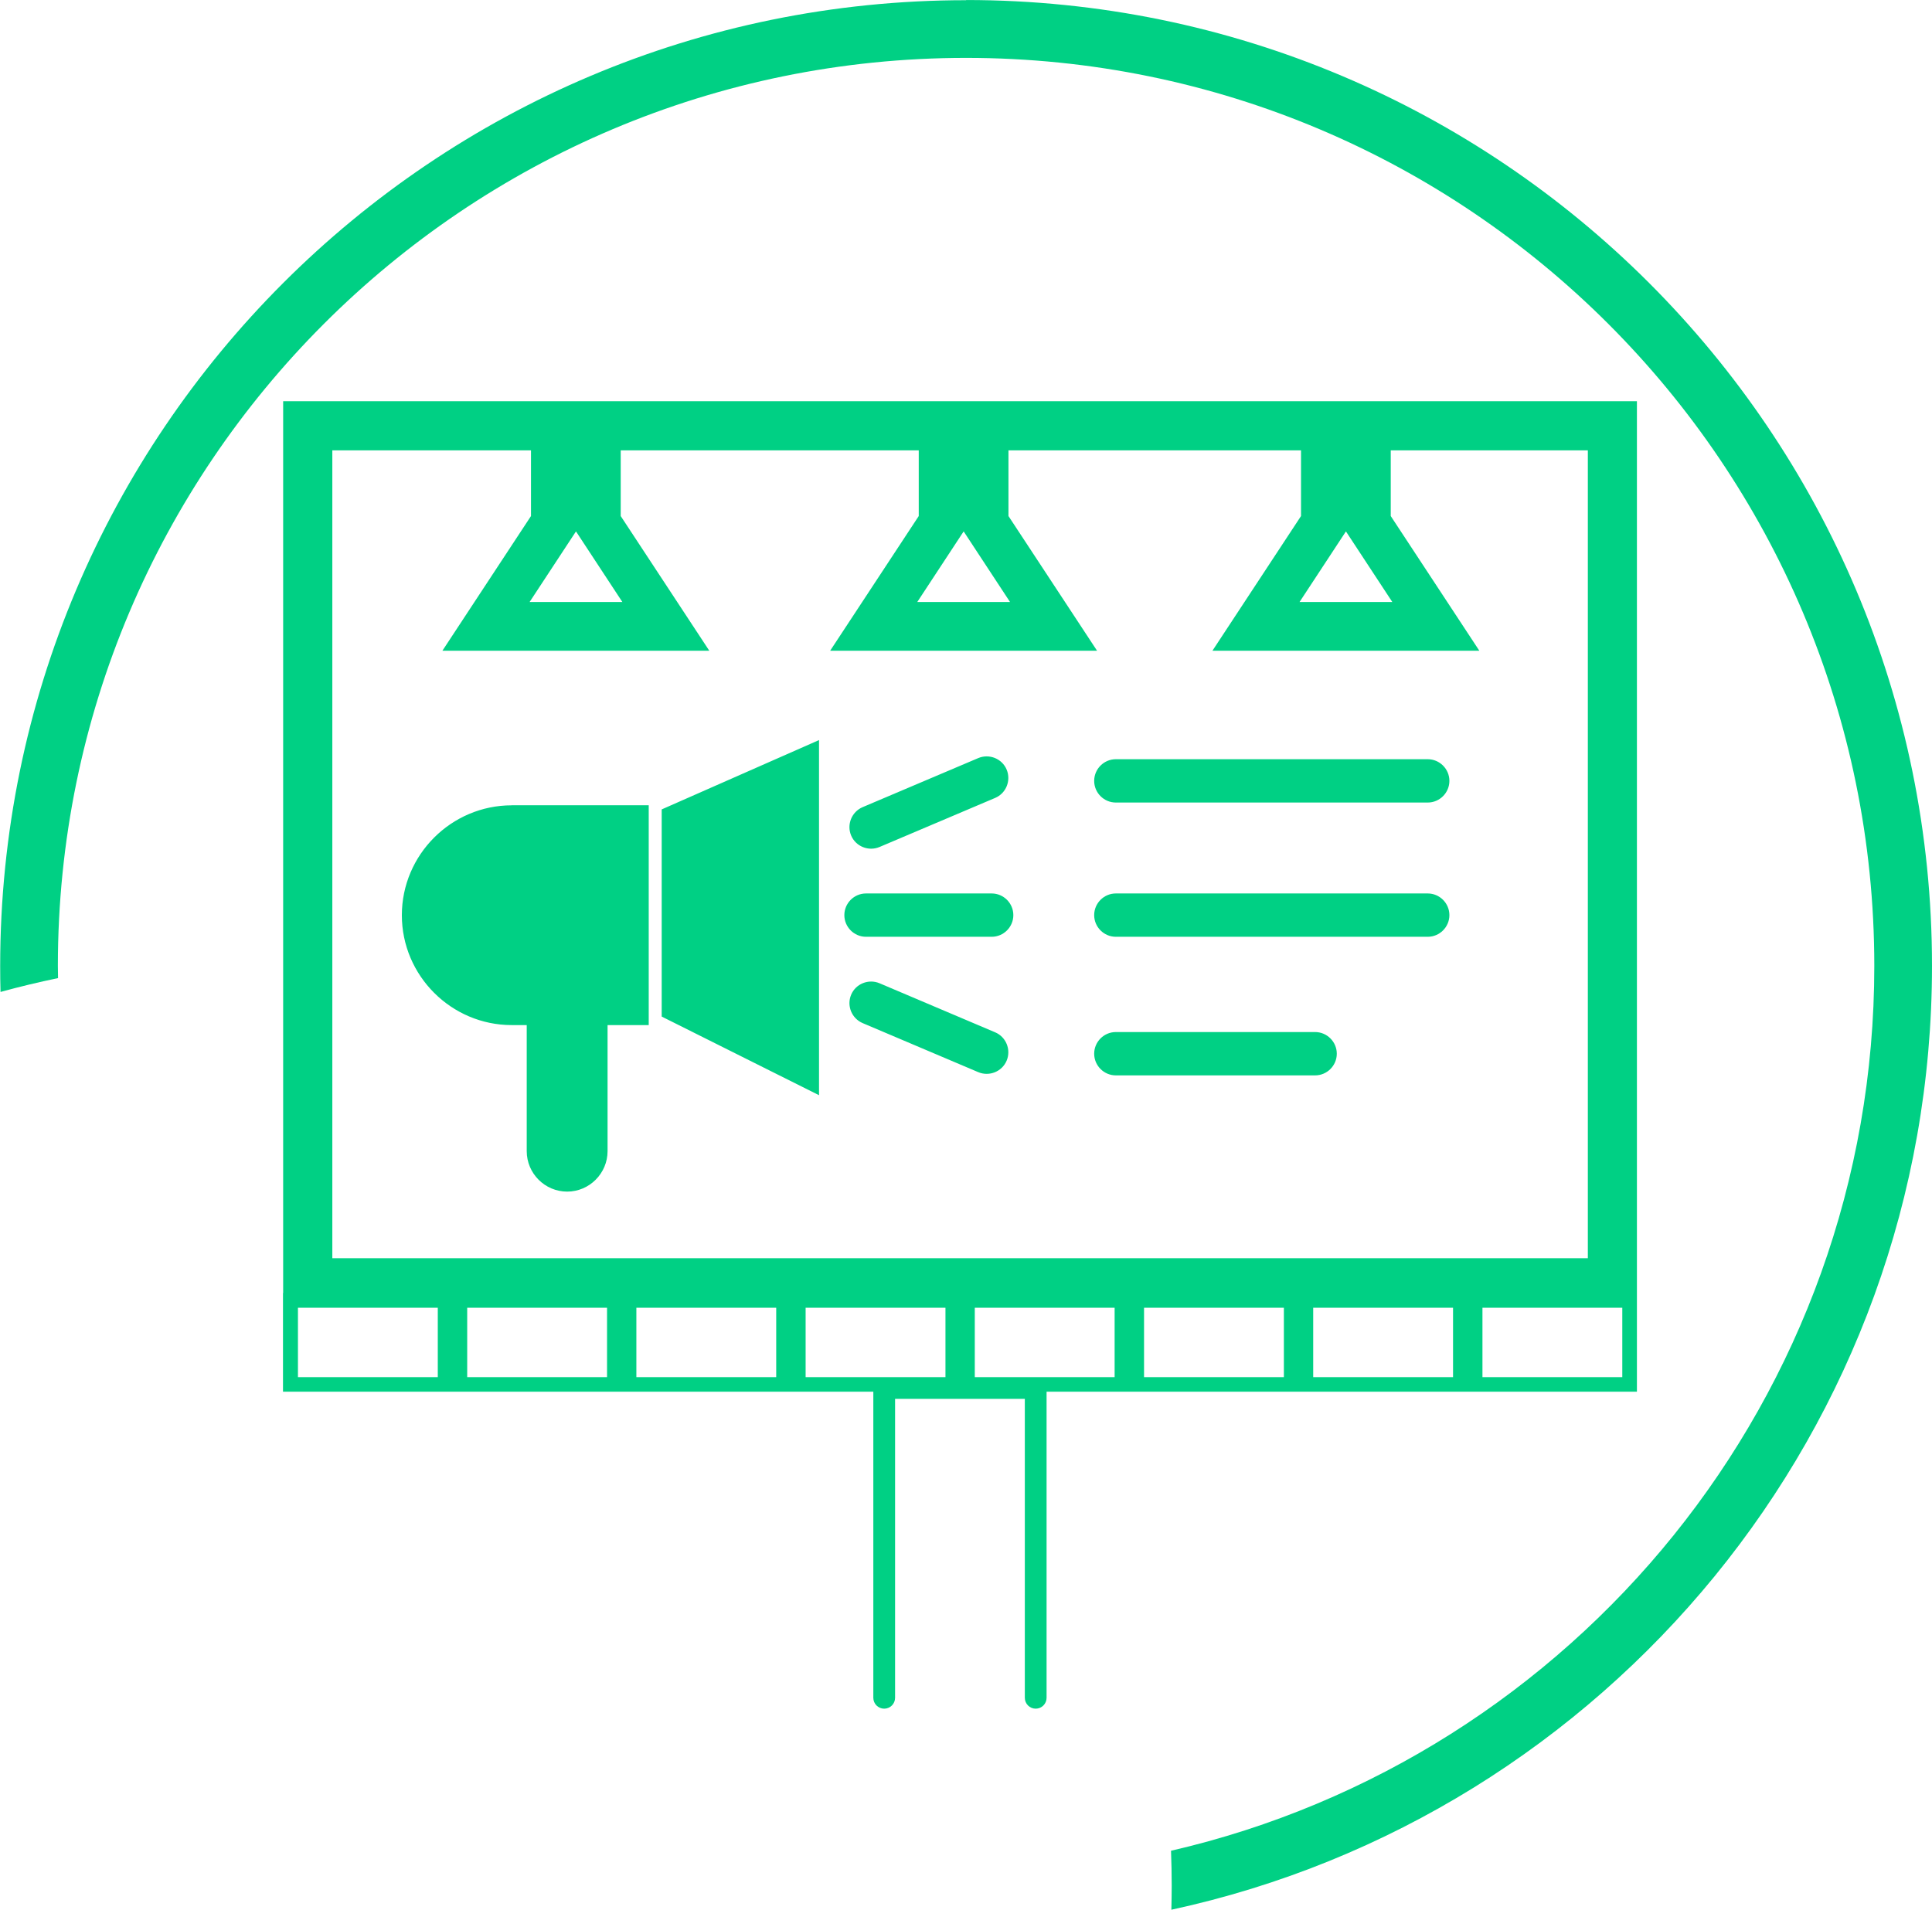
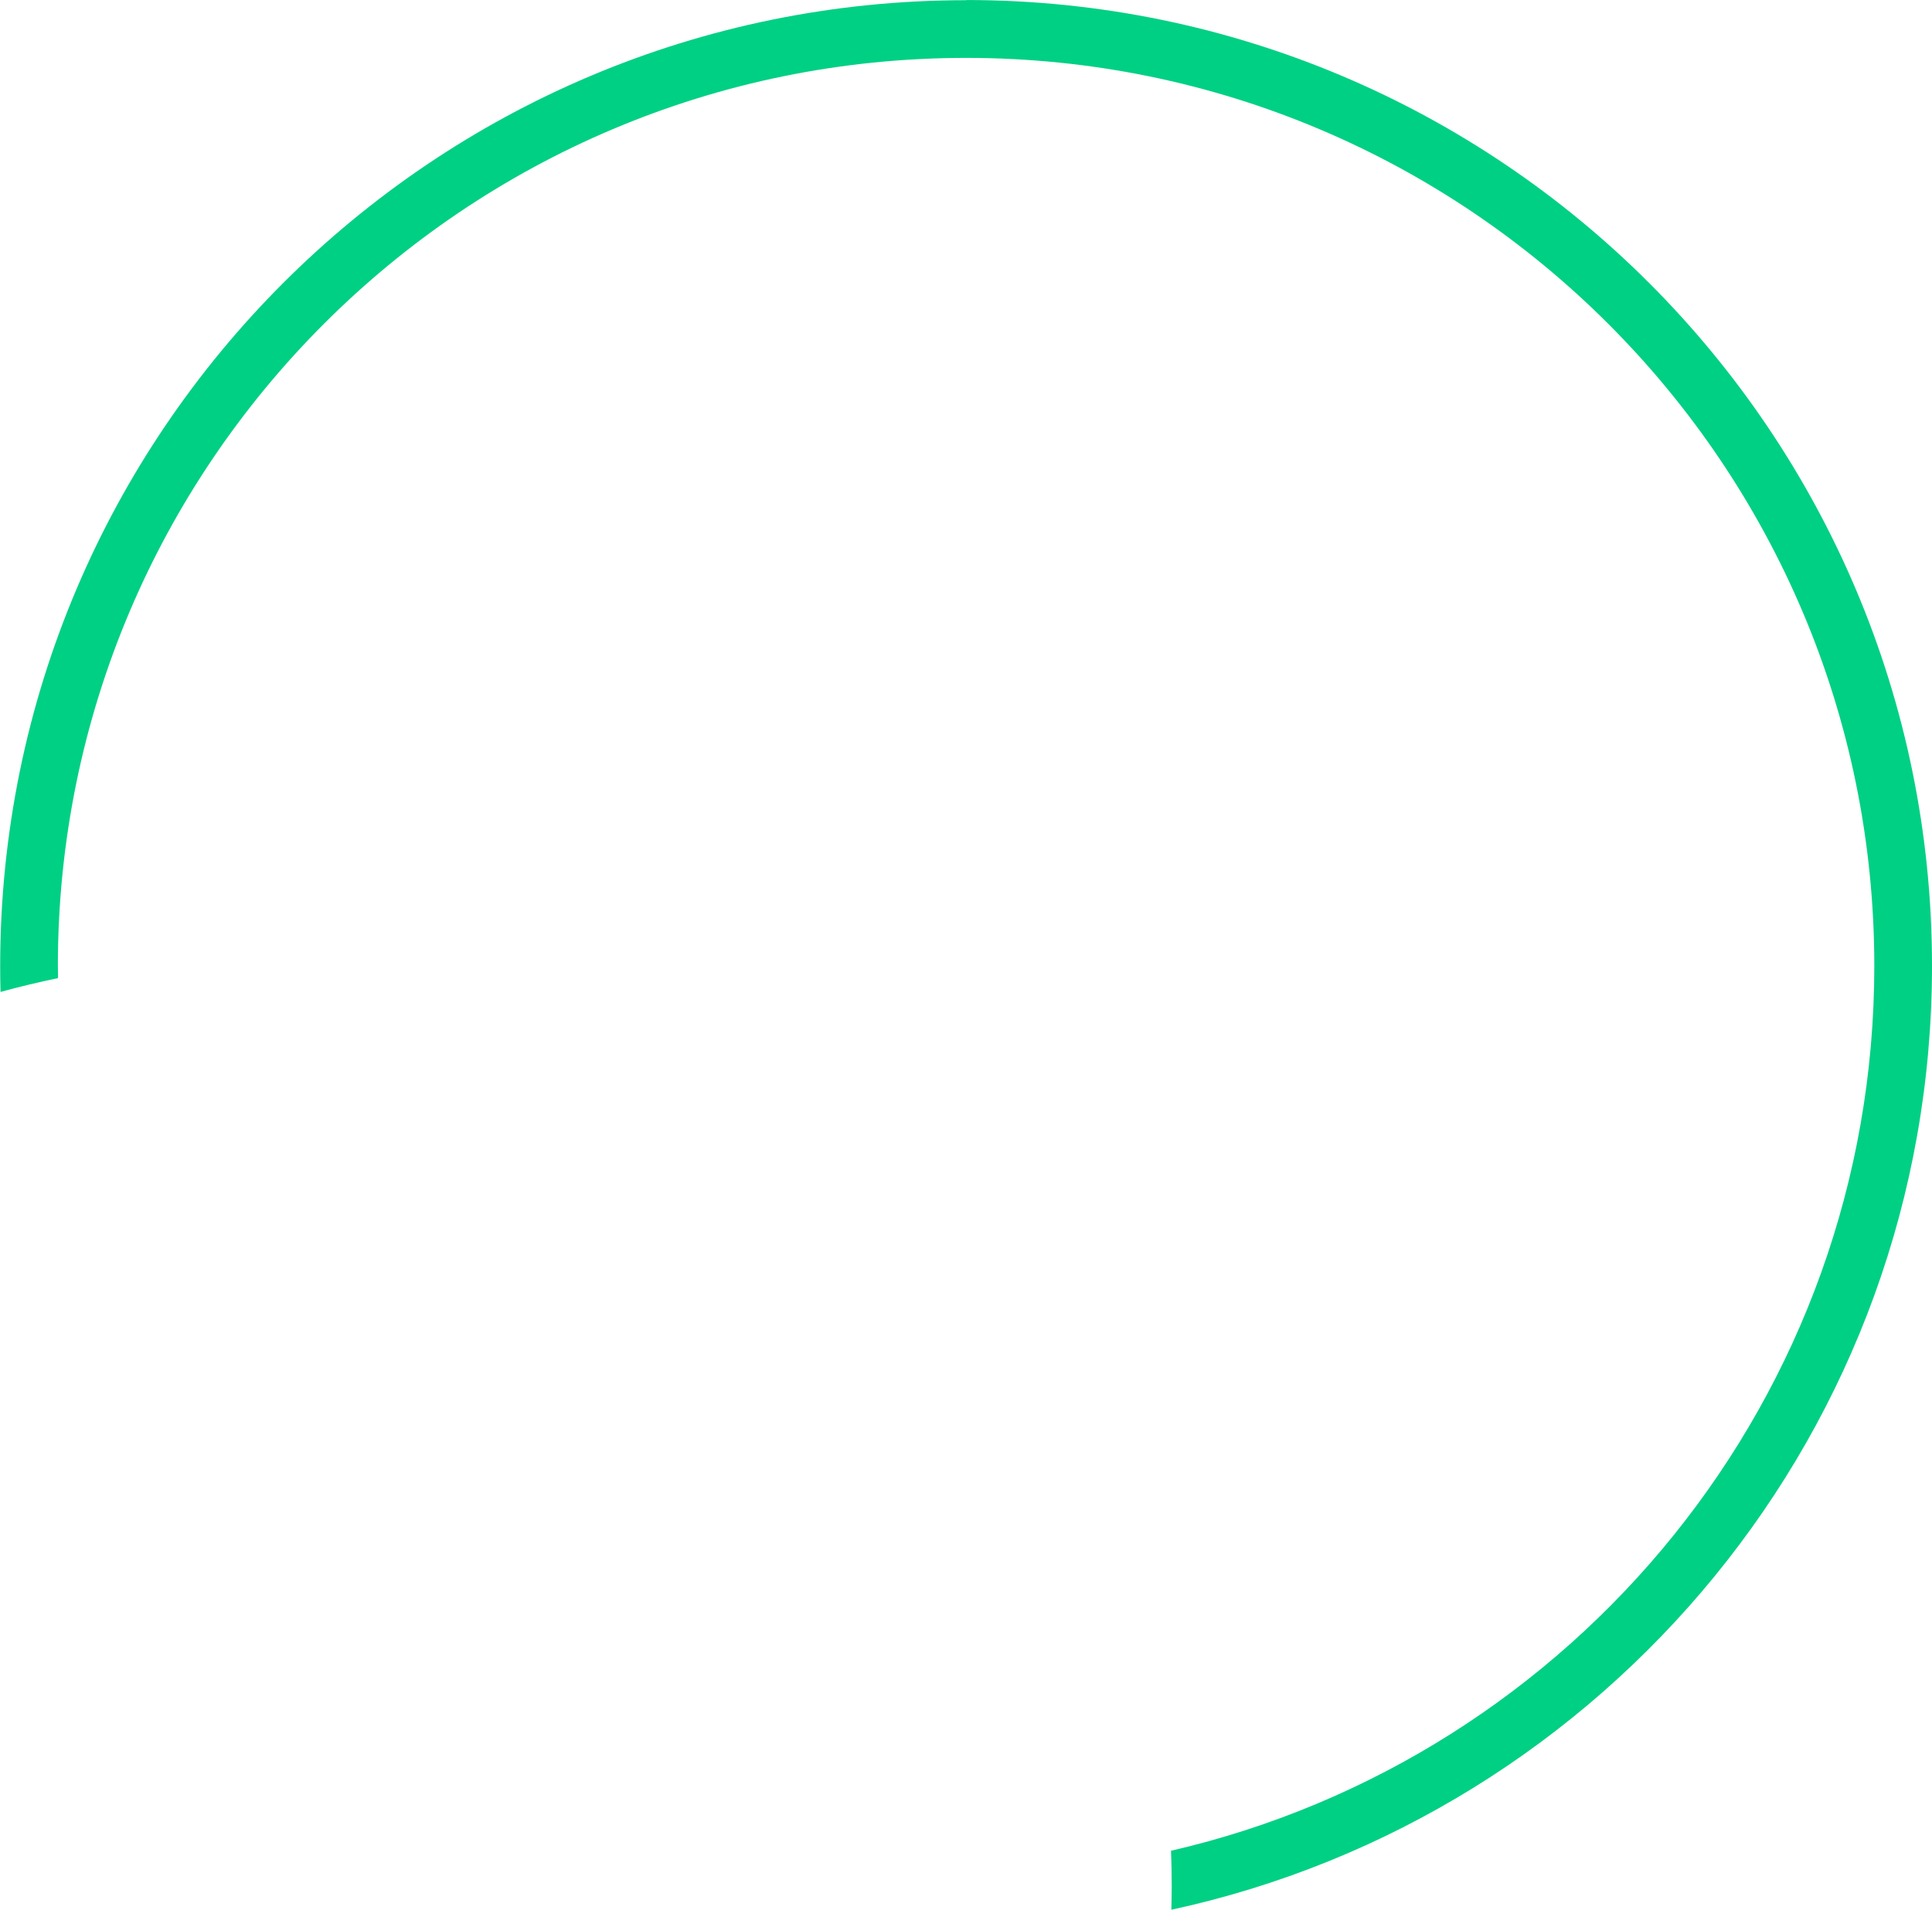
<svg xmlns="http://www.w3.org/2000/svg" xml:space="preserve" width="33.867mm" height="33.482mm" version="1.1" style="shape-rendering:geometricPrecision; text-rendering:geometricPrecision; image-rendering:optimizeQuality; fill-rule:evenodd; clip-rule:evenodd" viewBox="0 0 222.02 219.49">
  <defs>
    <style type="text/css">
   
    .fil0 {fill:#00D084}
   
  </style>
  </defs>
  <g id="Camada_x0020_1">
    <g id="_1789496090032">
      <path class="fil0" d="M111.01 0c61.31,0 111.01,49.7 111.01,111.01 0,53.21 -37.44,97.67 -87.41,108.49 0.02,-0.92 0.04,-1.84 0.04,-2.76 0,-1.35 -0.03,-2.69 -0.08,-4.02 46.3,-10.68 80.82,-52.16 80.82,-101.7 0,-57.64 -46.73,-104.37 -104.37,-104.37 -57.64,0 -104.37,46.73 -104.37,104.37 0,0.47 0.01,0.93 0.02,1.4 -2.23,0.46 -4.43,0.99 -6.61,1.59 -0.03,-0.99 -0.04,-1.99 -0.04,-2.98 0,-61.31 49.7,-111.01 111.01,-111.01z" />
      <g>
-         <path class="fil0" d="M66.19 61.1l0 -4.12 0 4.12zm88.48 0l0 -4.12 0 4.12zm-43.93 0l0 -4.12 0 4.12zm-72.55 -9.34l0 92.85 144.28 0 0 -92.85 -22.65 0 0 7.55 10.18 15.48 -30.67 0 10.18 -15.48 0 -7.55 -33.62 0 0 7.55 10.18 15.48 -30.67 0 10.18 -15.48 0 -7.55 -34.25 0 0 7.55 10.18 15.48 -30.67 0 10.18 -15.48 0 -7.55 -22.85 0zm20.62 40.79l15.74 0 0 25.27 -4.73 0 0 14.49c0,2.55 -2.09,4.65 -4.64,4.65l-0 0c-2.56,0 -4.65,-2.09 -4.65,-4.65l0 -14.49 -1.72 0c-6.95,0 -12.63,-5.68 -12.63,-12.63l0 -0c0,-6.95 5.68,-12.63 12.63,-12.63zm17.23 0.48l18.08 -7.97 0 40.82 -18.08 -9.04 0 -23.8zm23.48 9.66l14.44 0c1.37,0 2.49,1.12 2.49,2.49l0 0c0,1.37 -1.12,2.49 -2.49,2.49l-14.44 0c-1.37,0 -2.49,-1.12 -2.49,-2.49l0 0c0,-1.37 1.12,-2.49 2.49,-2.49zm1.55 10.32l13.29 5.64c1.26,0.53 1.85,2 1.32,3.26l-0 0c-0.53,1.26 -2,1.85 -3.26,1.32l-13.29 -5.64c-1.26,-0.54 -1.85,-2 -1.32,-3.26l0 0c0.53,-1.26 2,-1.85 3.26,-1.32zm0 -15.66l13.29 -5.64c1.26,-0.53 1.85,-2 1.32,-3.26l-0 -0c-0.53,-1.26 -2,-1.85 -3.26,-1.32l-13.29 5.64c-1.26,0.54 -1.85,2 -1.32,3.26l0 0c0.53,1.26 2,1.85 3.26,1.32zm27.16 -10.09l35.84 0c1.37,0 2.49,1.12 2.49,2.49l0 0c0,1.37 -1.12,2.49 -2.49,2.49l-35.84 0c-1.37,0 -2.49,-1.12 -2.49,-2.49l0 0c0,-1.37 1.12,-2.49 2.49,-2.49zm0 15.43l35.84 0c1.37,0 2.49,1.12 2.49,2.49l0 0c0,1.37 -1.12,2.49 -2.49,2.49l-35.84 0c-1.37,0 -2.49,-1.12 -2.49,-2.49l0 -0c0,-1.37 1.12,-2.49 2.49,-2.49zm0 15.93l22.9 0c1.37,0 2.49,1.12 2.49,2.49l0 0c0,1.37 -1.12,2.49 -2.49,2.49l-22.9 0c-1.37,0 -2.49,-1.12 -2.49,-2.49l0 0c0,-1.37 1.12,-2.49 2.49,-2.49zm26.45 -57.53l2.66 4.05 2.66 4.05 -5.33 0 -5.33 0 2.66 -4.05 2.66 -4.05zm-43.93 0l2.66 4.05 2.66 4.05 -5.33 0 -5.33 0 2.66 -4.05 2.66 -4.05zm-44.55 0l2.66 4.05 2.66 4.05 -5.33 0 -5.33 0 2.66 -4.05 2.66 -4.05zm-31.96 89.22l0 7.97 16.07 0 0 -7.97 -16.07 0zm35.52 0l-16.07 0 0 7.97 16.07 0 0 -7.97zm3.37 0l0 7.97 16.07 0 0 -7.97 -16.07 0zm35.52 0l-16.07 0 0 7.97 16.07 0 0 -7.97zm3.37 0l0 7.97 16.07 0 0 -7.97 -16.07 0zm35.52 0l-16.07 0 0 7.97 16.07 0 0 -7.97zm3.37 0l0 7.97 16.07 0 0 -7.97 -16.07 0zm35.52 0l-16.07 0 0 7.97 16.07 0 0 -7.97zm-153.89 -1.69l0 0 0 -102.51 155.57 0 0 102.51 0 0 0 11.34 -19.45 0 0 -9.71 0 9.71 -19.45 0 0 -9.71 0 9.71 -19.45 0 0 -9.71 0 9.71 -9.49 0 0 35.18c0,0.69 -0.56,1.25 -1.25,1.25 -0.69,0 -1.25,-0.56 -1.25,-1.25l0 -34.36 -14.91 0 0 34.36c0,0.69 -0.56,1.25 -1.25,1.25 -0.69,0 -1.25,-0.56 -1.25,-1.25l0 -35.18 -9.49 0 0 -9.71 0 9.71 -19.45 0 0 -9.71 0 9.71 -19.45 0 0 -9.71 0 9.71 -19.45 0 0 -11.34zm77.79 9.66l0 -8.03 0 8.03z" />
-       </g>
+         </g>
    </g>
  </g>
</svg>